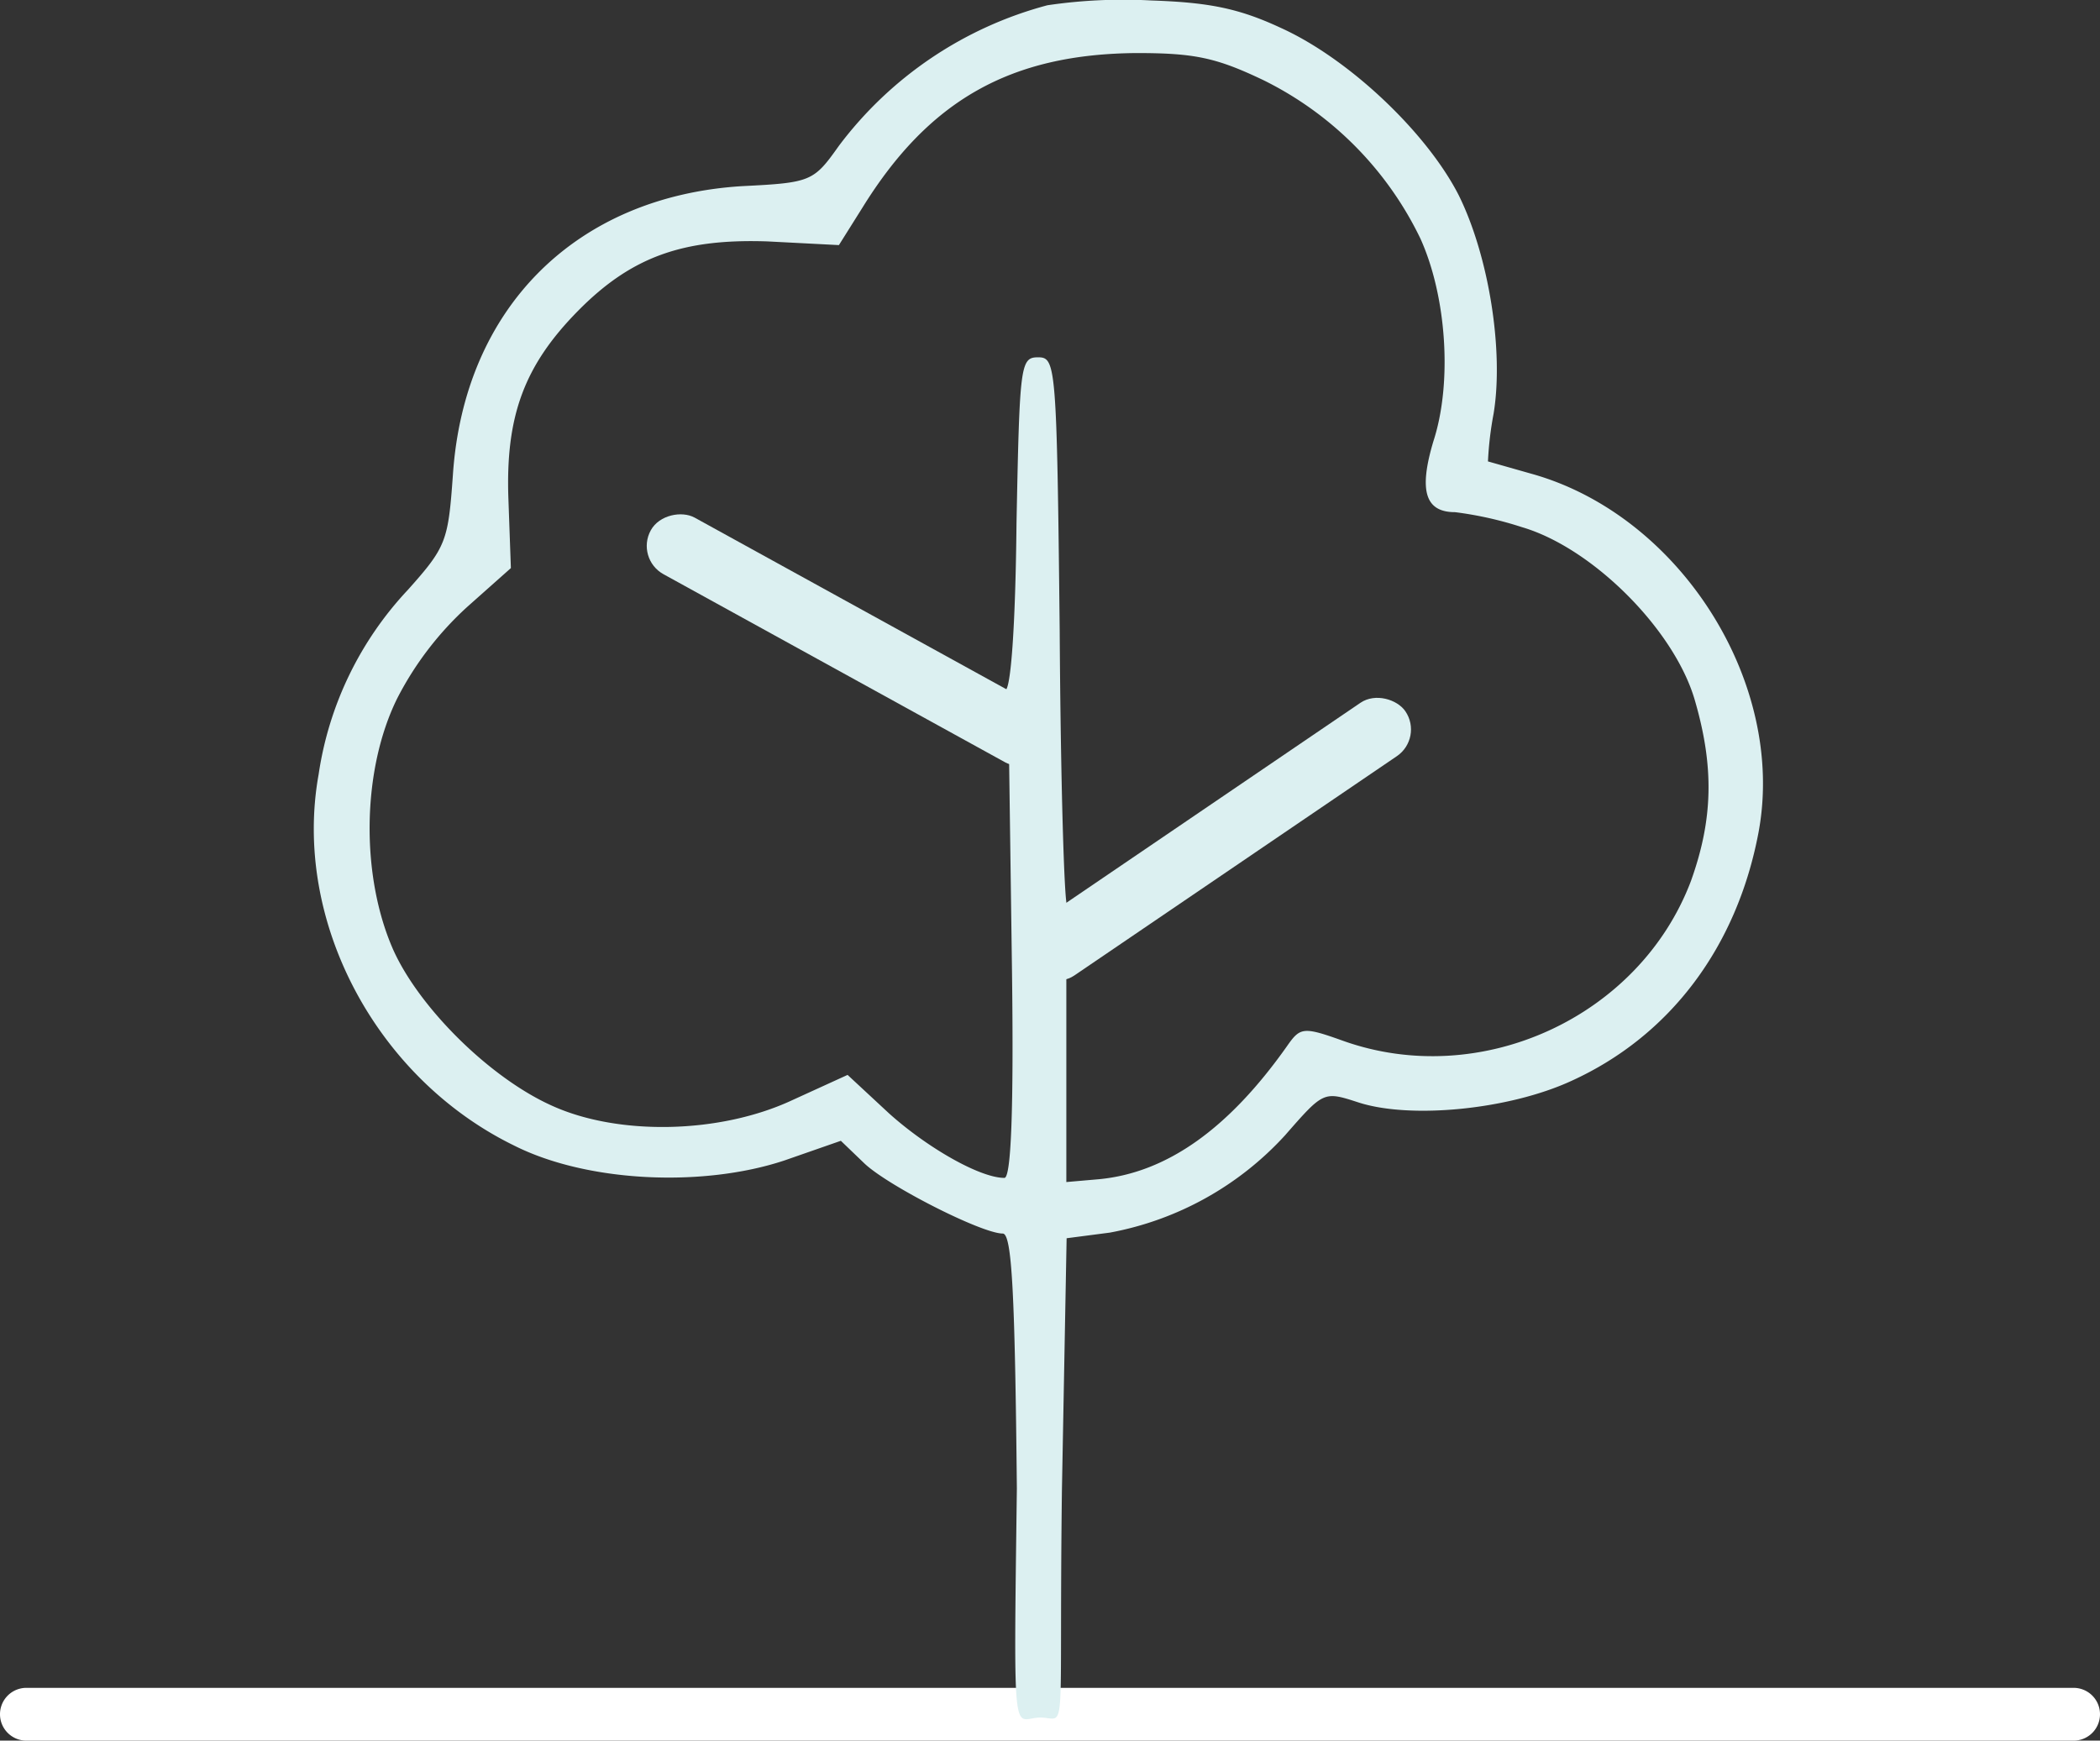
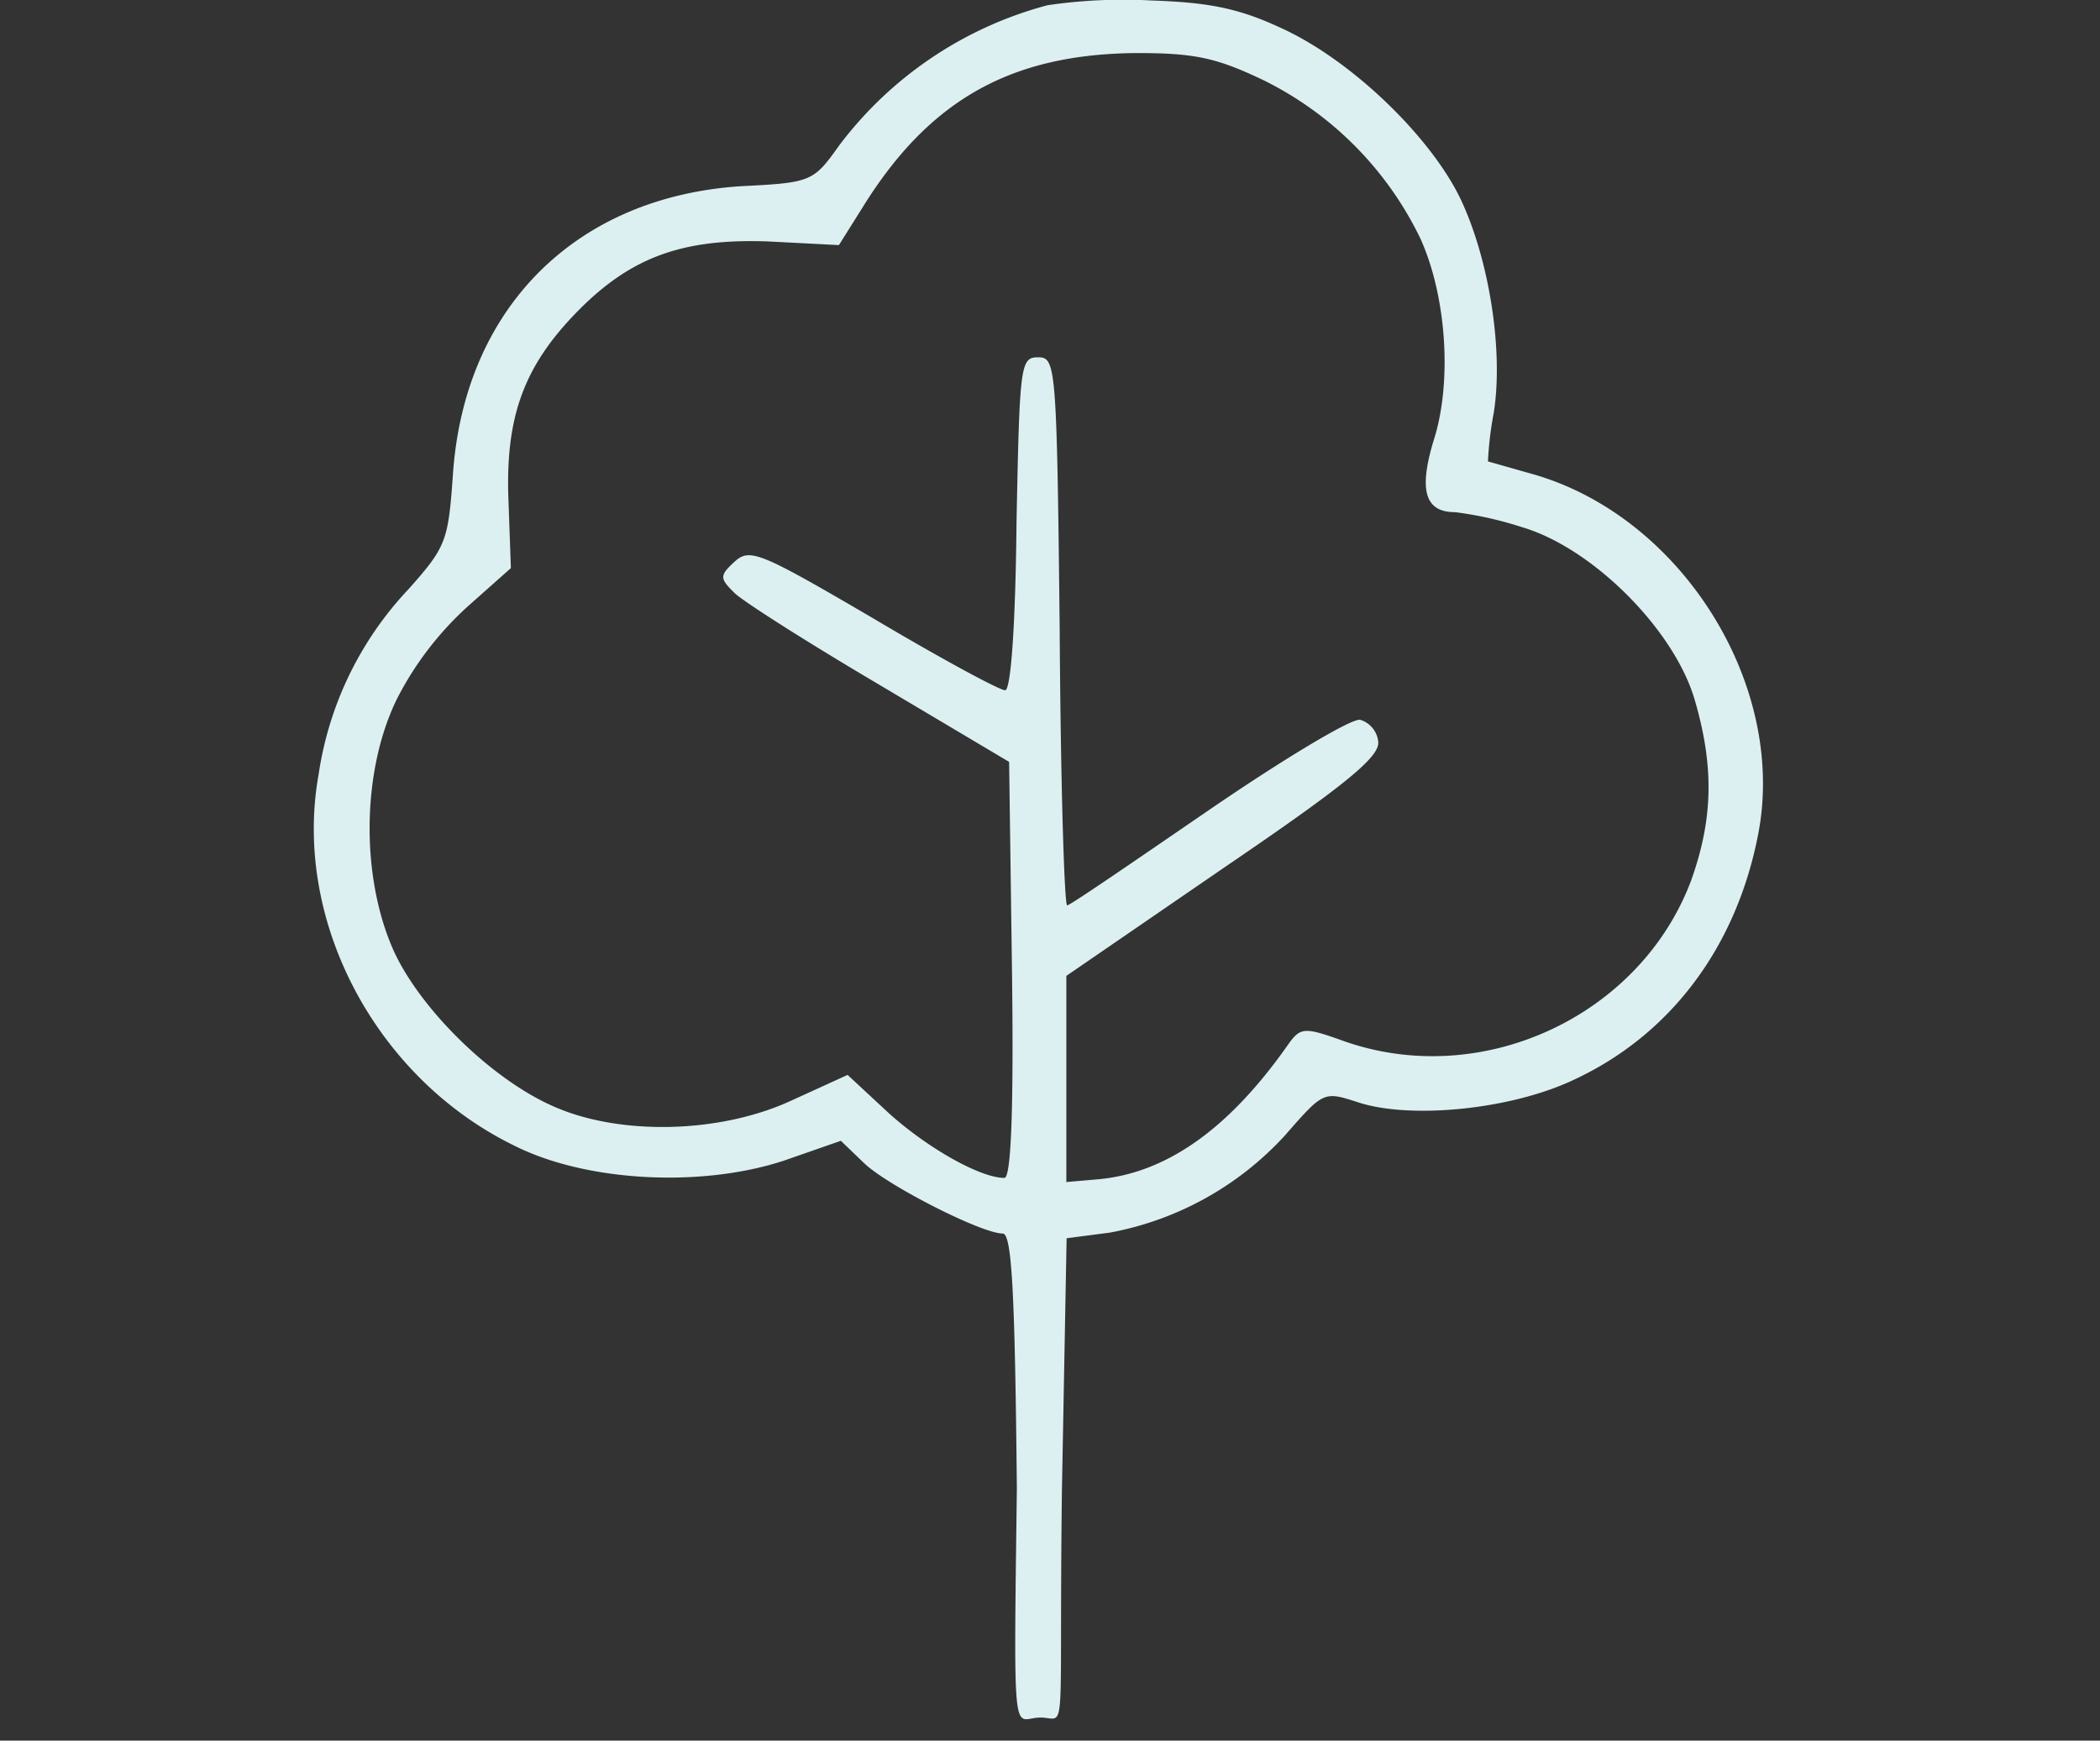
<svg xmlns="http://www.w3.org/2000/svg" viewBox="0 0 227.52 188.62">
  <rect x="0" y="0" width="227.52" height="188.62" fill="#333333" stroke="none" />
  <defs>
    <style>.cls-1{fill:#dcf0f1;}.cls-2{fill:#fff;}</style>
  </defs>
  <title>ico333</title>
  <g id="Слой_2" data-name="Слой 2">
    <g id="Слой_1-2" data-name="Слой 1">
-       <rect class="cls-1" x="107.26" y="87.44" width="49.27" height="7" rx="3.5" transform="translate(-28.31 89.91) rotate(-34.22)" />
-       <path class="cls-2" d="M2.86,182.9h221.8a2.86,2.86,0,0,1,2.86,2.86h0a2.86,2.86,0,0,1-2.86,2.86H2.86A2.86,2.86,0,0,1,0,185.76H0A2.86,2.86,0,0,1,2.86,182.9Z" />
      <path class="cls-1" d="M113.48.57A41.61,41.61,0,0,0,90.89,15.8c-2.74,3.86-3,4-10.48,4.37-18,1.11-30.12,13.19-31.34,31.27-.51,7.2-.71,7.81-4.88,12.48a37.09,37.09,0,0,0-9.67,20c-2.85,15.84,6.21,32.9,21.17,40.21,7.93,4,20.45,4.56,29.3,1.62l6.11-2.13,2.54,2.44c2.54,2.43,12.72,7.61,15,7.61,1,0,1.32,6.6,1.53,27.61-.37,28.76-.41,24.84,2.54,24.84s2,3.19,2.34-24.53l.51-27.41,4.68-.61a34.13,34.13,0,0,0,19-10.56c4.17-4.77,4.17-4.77,7.93-3.55,5.6,1.82,16.28.81,23.1-2.34,10.69-4.87,17.91-14.52,20.25-26.9C193.56,74,182,55.8,165.89,51.33L161.21,50a37.16,37.16,0,0,1,.61-5.17c1.12-6.81-.51-17.06-3.77-23.66-3.46-6.8-11.9-14.82-19.33-18.17-4.58-2.13-7.84-2.74-14-2.95A56.07,56.07,0,0,0,113.48.57Zm23.41,8.12a37.07,37.07,0,0,1,17,17.16c2.85,6.3,3.46,15.64,1.42,21.93-1.62,5.38-.91,7.72,2.34,7.72a39.29,39.29,0,0,1,7.23,1.62c7.63,2.23,16.48,11.07,18.72,18.68,2.14,7.31,2,13-.41,19.7-5.59,14.72-22.79,22.64-37.75,17.26-4.27-1.53-4.58-1.43-6,.6-6.31,8.94-13,13.71-20.35,14.42l-3.56.31V105.75l17-11.67c13.23-9,17-12.09,16.79-13.71A2.77,2.77,0,0,0,147.37,78c-.92-.2-8.35,4.27-16.49,9.85s-14.95,10.26-15.26,10.26-.71-13.4-.81-29.75c-.31-28.83-.41-29.64-2.34-29.64s-2,.81-2.34,18c-.11,11.17-.62,18.08-1.23,18.08s-7-3.46-14.34-7.82c-12.32-7.21-13.33-7.62-15-6.09s-1.53,1.82,0,3.35c.91.91,7.94,5.38,15.77,10l14,8.32.31,22.54c.2,15.23-.1,22.54-.82,22.54-2.64,0-8.34-3.25-12.51-7l-4.48-4.16-6,2.74c-7.84,3.66-18.83,3.86-26,.61-6.72-3-14.35-10.56-17.2-16.85-3.56-8-3.46-19.49.41-27.31a35,35,0,0,1,7.63-9.95l4.68-4.16L55.08,54c-.31-8.93,1.73-14.41,7.53-20.3S74,25.85,83.16,26.16l7.73.4,2.55-4.06c7.22-11.67,16.07-16.65,29.71-16.75C129.46,5.75,131.8,6.26,136.89,8.69Z" />
-       <rect class="cls-1" x="88.59" y="44.71" width="7" height="49.27" rx="3.5" transform="translate(-13.08 116.57) rotate(-61.16)" />
    </g>
  </g>
</svg>